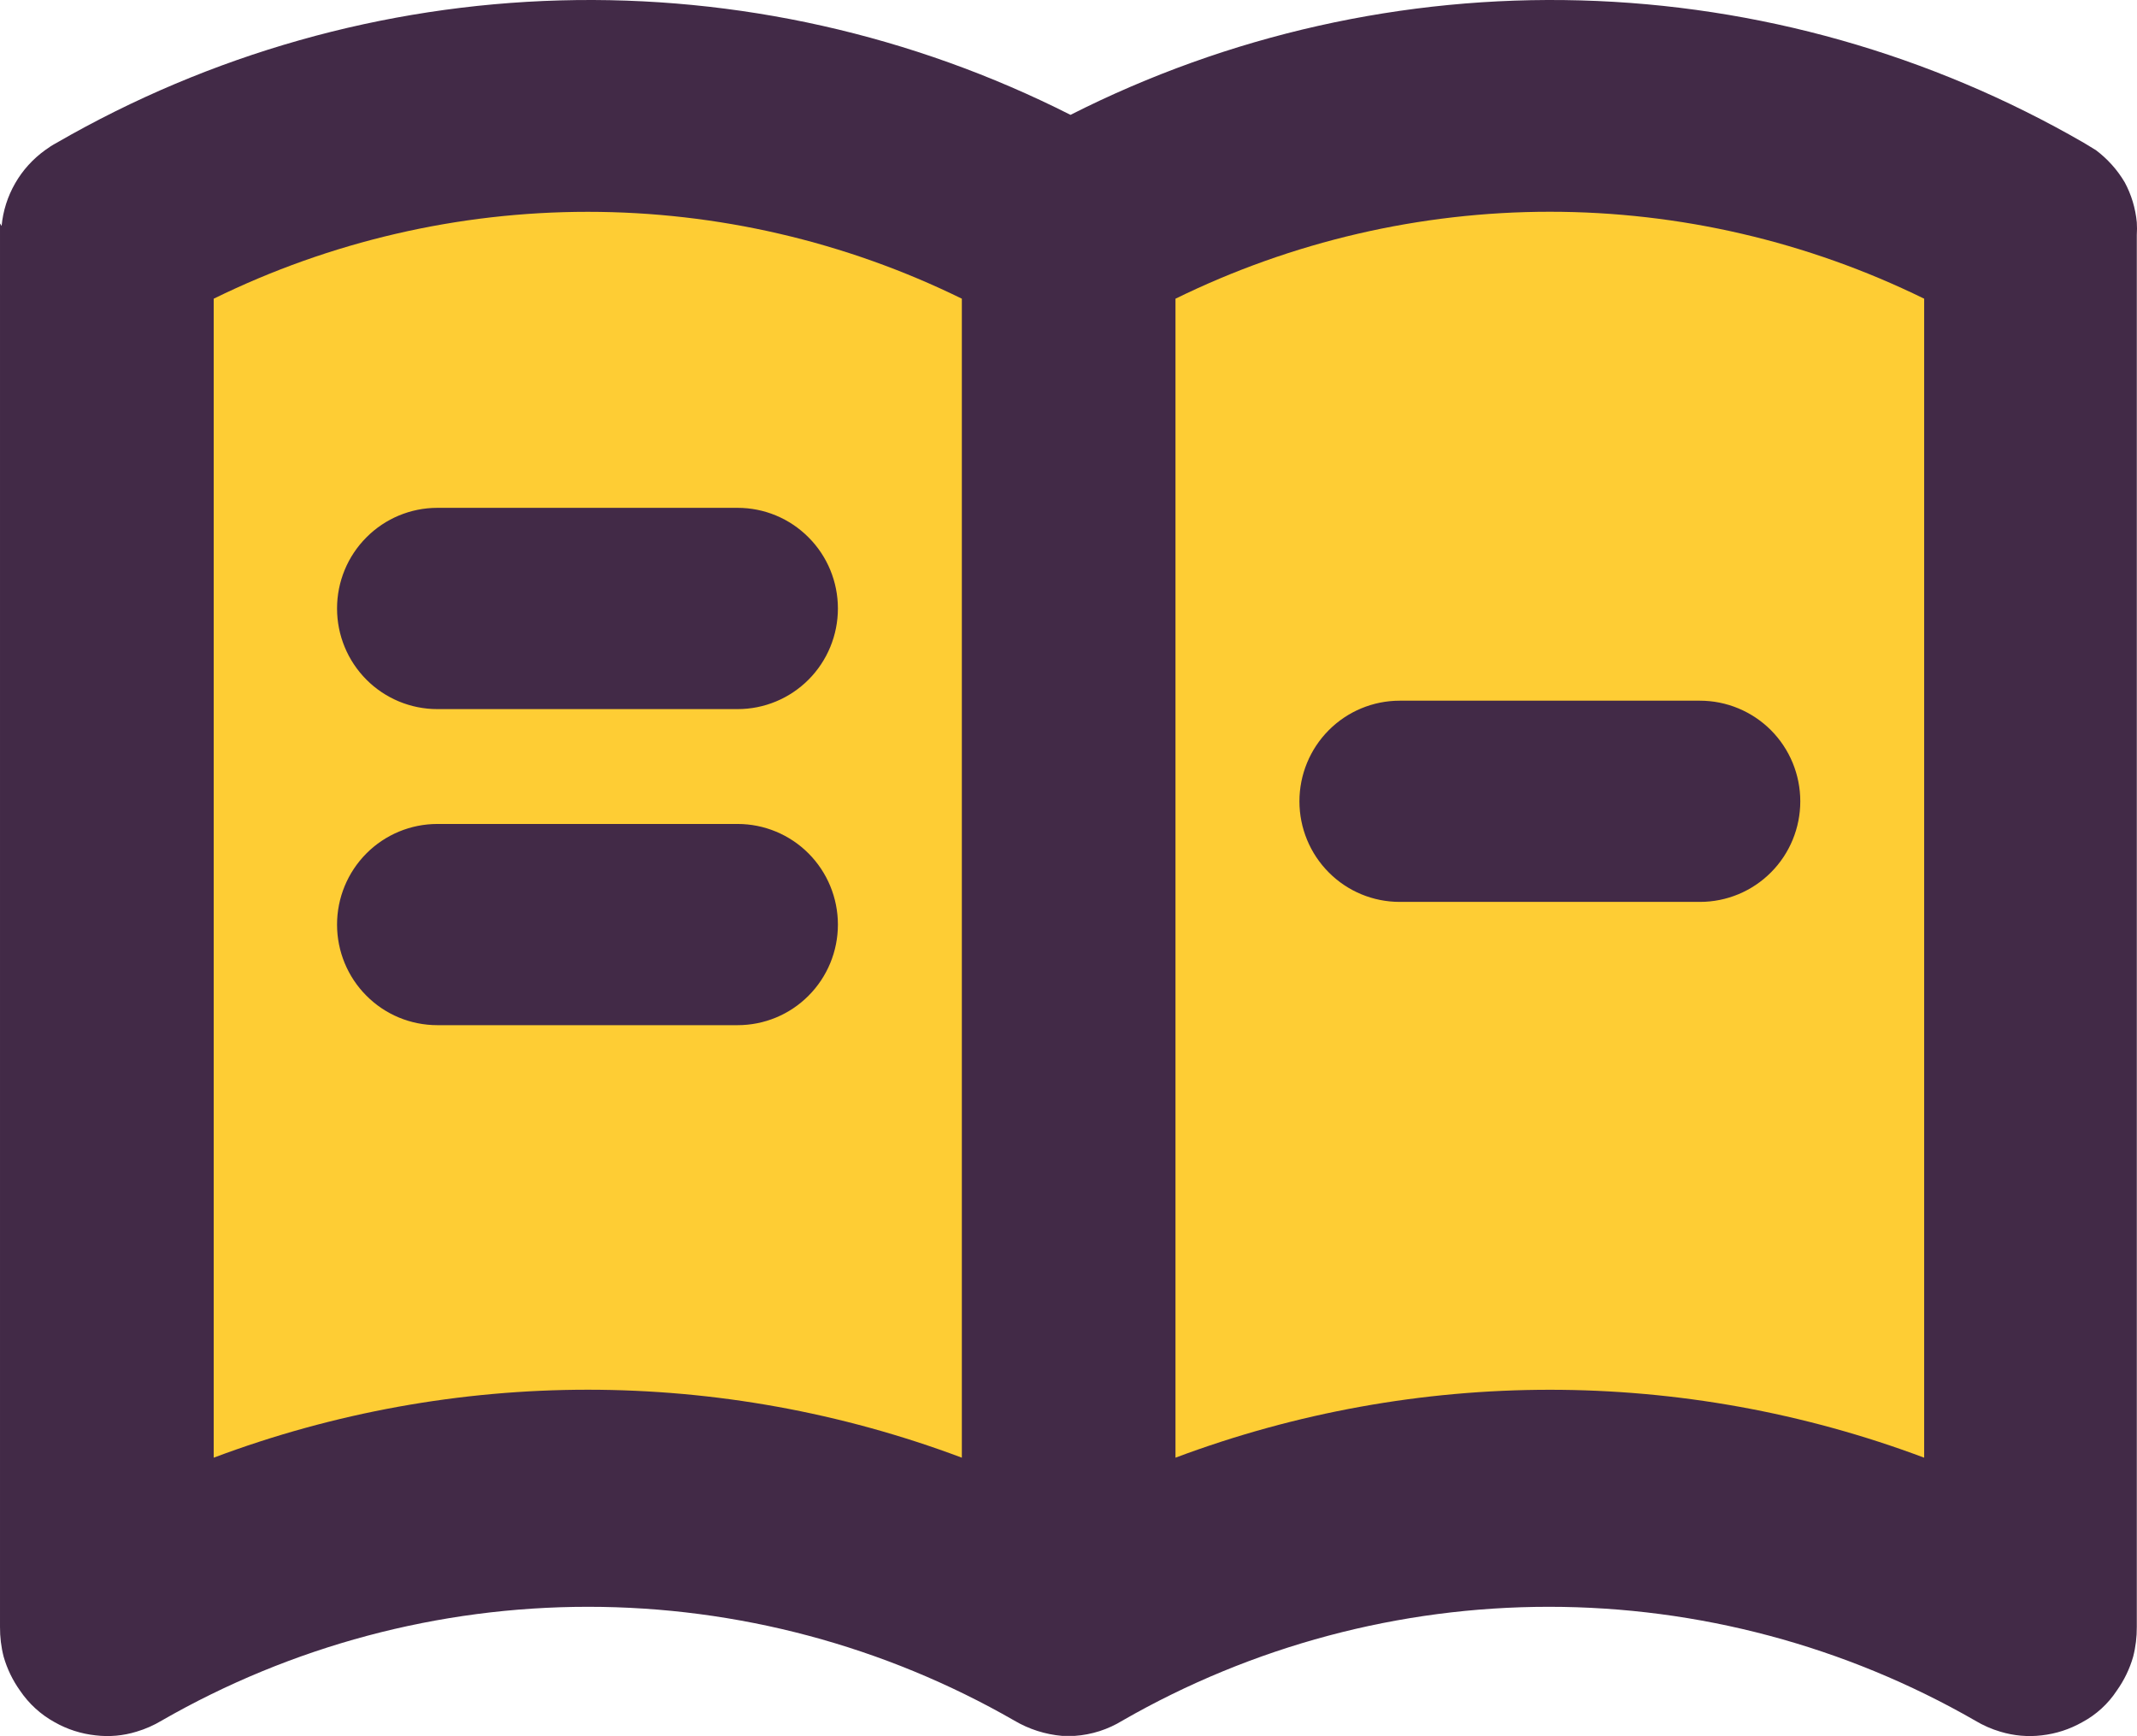
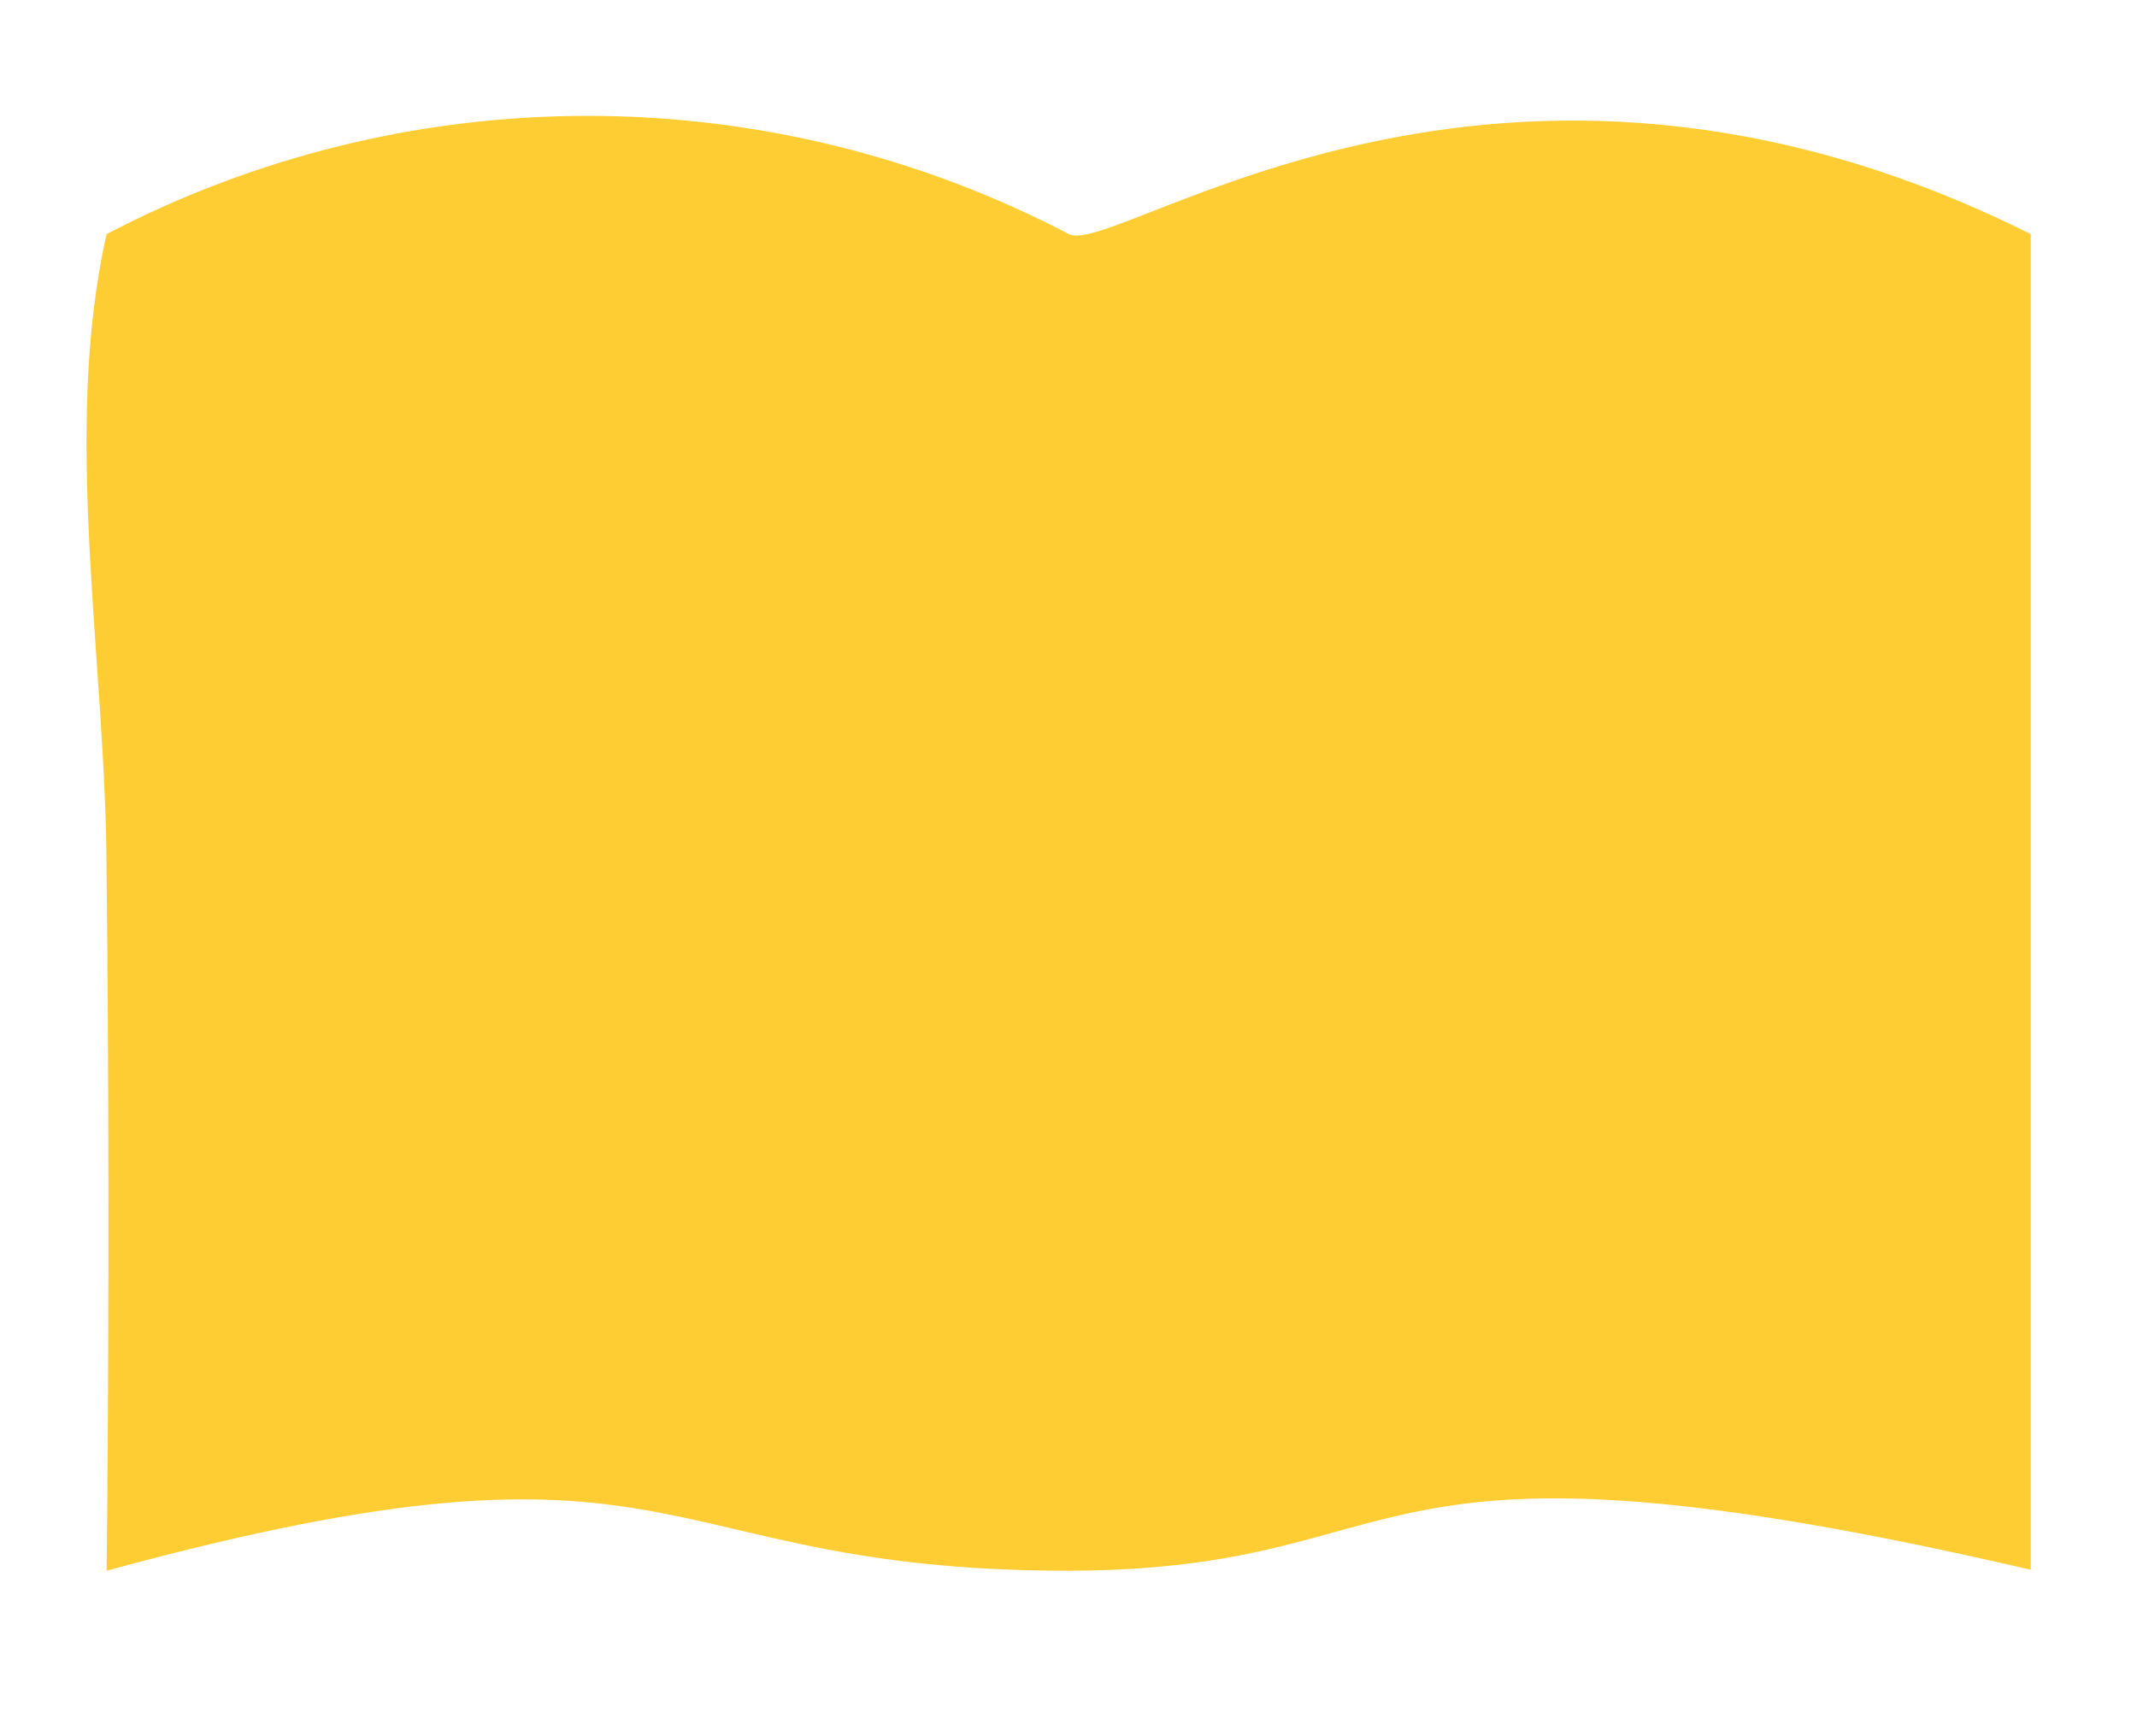
<svg xmlns="http://www.w3.org/2000/svg" width="32" height="26" viewBox="0 0 32 26" fill="none">
  <path d="M30.409 23.507V3.506C22.406 -0.495 16.722 3.868 16.006 3.506C13.783 2.343 11.311 1.735 8.801 1.735C6.292 1.735 3.819 2.343 1.596 3.506C0.92 6.494 1.596 9.937 1.596 13.113C1.659 18.727 1.596 23.522 1.596 23.522C10.401 21.117 9.599 23.522 16.006 23.522C21.478 23.507 20.024 21.101 30.409 23.507Z" fill="#FECD34" />
-   <path fill-rule="evenodd" clip-rule="evenodd" d="M14.403 21.829V4.473C12.659 3.617 10.743 3.172 8.801 3.172C6.86 3.172 4.944 3.617 3.2 4.473V21.829C6.812 20.472 10.791 20.472 14.403 21.829ZM23.208 3.171C25.151 3.171 27.068 3.617 28.813 4.473V21.829C25.198 20.473 21.217 20.473 17.602 21.829V4.473C19.348 3.617 21.265 3.171 23.208 3.171ZM4.93356e-05 3.534V3.345L0.024 3.384C0.045 3.159 0.114 2.941 0.227 2.745C0.339 2.549 0.493 2.38 0.676 2.248C0.731 2.207 0.789 2.17 0.849 2.138C3.147 0.812 5.737 0.079 8.387 0.006C11.037 -0.067 13.663 0.522 16.03 1.72C18.395 0.522 21.02 -0.067 23.669 0.006C26.318 0.079 28.907 0.812 31.203 2.138L31.384 2.248C31.558 2.379 31.705 2.542 31.816 2.73C31.916 2.915 31.977 3.119 31.997 3.329C32.001 3.392 32.001 3.455 31.997 3.519V24.362C31.998 24.513 31.98 24.665 31.942 24.811C31.89 24.992 31.807 25.163 31.698 25.316C31.568 25.515 31.389 25.678 31.18 25.79C30.993 25.896 30.787 25.963 30.574 25.987C30.366 26.012 30.154 25.993 29.953 25.932C29.821 25.893 29.694 25.837 29.576 25.766C27.632 24.649 25.432 24.062 23.192 24.062C20.952 24.062 18.752 24.649 16.808 25.766C16.592 25.899 16.346 25.978 16.093 25.995H15.904C15.652 25.973 15.407 25.895 15.189 25.766C13.245 24.649 11.045 24.062 8.805 24.062C6.566 24.062 4.365 24.649 2.421 25.766C2.303 25.837 2.176 25.893 2.044 25.932C1.846 25.993 1.637 26.012 1.431 25.987C1.215 25.964 1.006 25.897 0.818 25.79C0.61 25.676 0.432 25.513 0.299 25.316C0.19 25.163 0.107 24.992 0.055 24.811C0.017 24.665 -0.001 24.513 4.93356e-05 24.362V3.534ZM6.549 10.619H11.046C11.444 10.619 11.826 10.46 12.107 10.178C12.389 9.895 12.547 9.512 12.547 9.112C12.547 8.712 12.389 8.329 12.107 8.047C11.826 7.764 11.444 7.605 11.046 7.605H6.549C6.15 7.605 5.768 7.764 5.487 8.047C5.205 8.329 5.047 8.712 5.047 9.112C5.047 9.512 5.205 9.895 5.487 10.178C5.768 10.46 6.15 10.619 6.549 10.619ZM25.456 13.506H20.959C20.561 13.506 20.179 13.348 19.898 13.065C19.616 12.783 19.458 12.399 19.458 12C19.458 11.6 19.616 11.217 19.898 10.934C20.179 10.652 20.561 10.493 20.959 10.493H25.456C25.854 10.493 26.236 10.652 26.518 10.934C26.8 11.217 26.958 11.6 26.958 12C26.958 12.399 26.8 12.783 26.518 13.065C26.236 13.348 25.854 13.506 25.456 13.506ZM6.549 15.352H11.046C11.444 15.352 11.826 15.194 12.107 14.911C12.389 14.629 12.547 14.245 12.547 13.846C12.547 13.446 12.389 13.063 12.107 12.78C11.826 12.498 11.444 12.339 11.046 12.339H6.549C6.15 12.339 5.768 12.498 5.487 12.78C5.205 13.063 5.047 13.446 5.047 13.846C5.047 14.245 5.205 14.629 5.487 14.911C5.768 15.194 6.15 15.352 6.549 15.352Z" fill="#422A47" />
</svg>